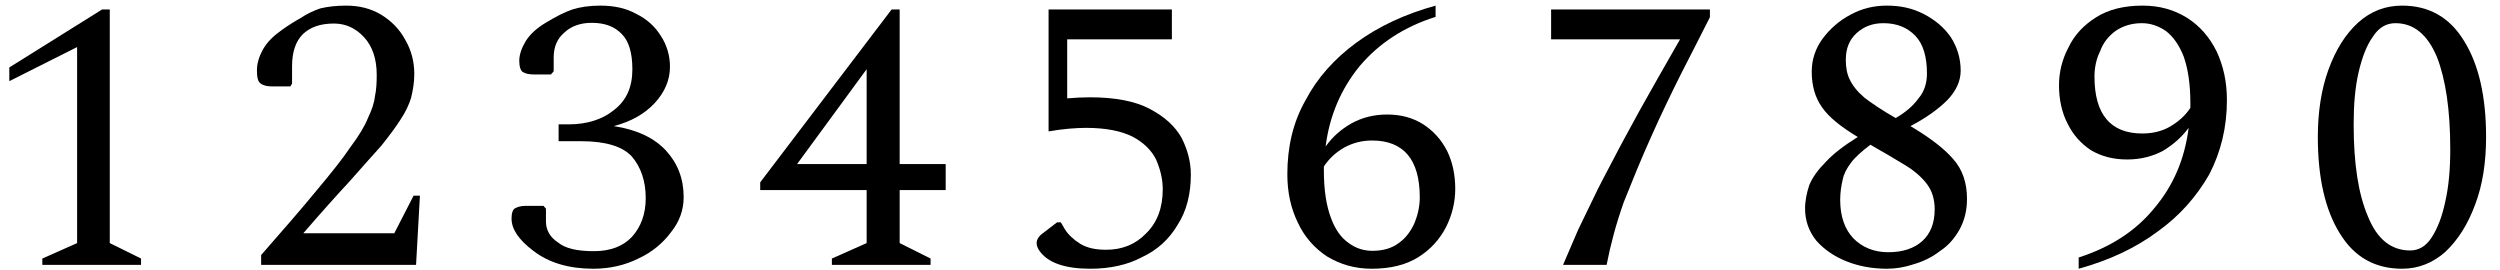
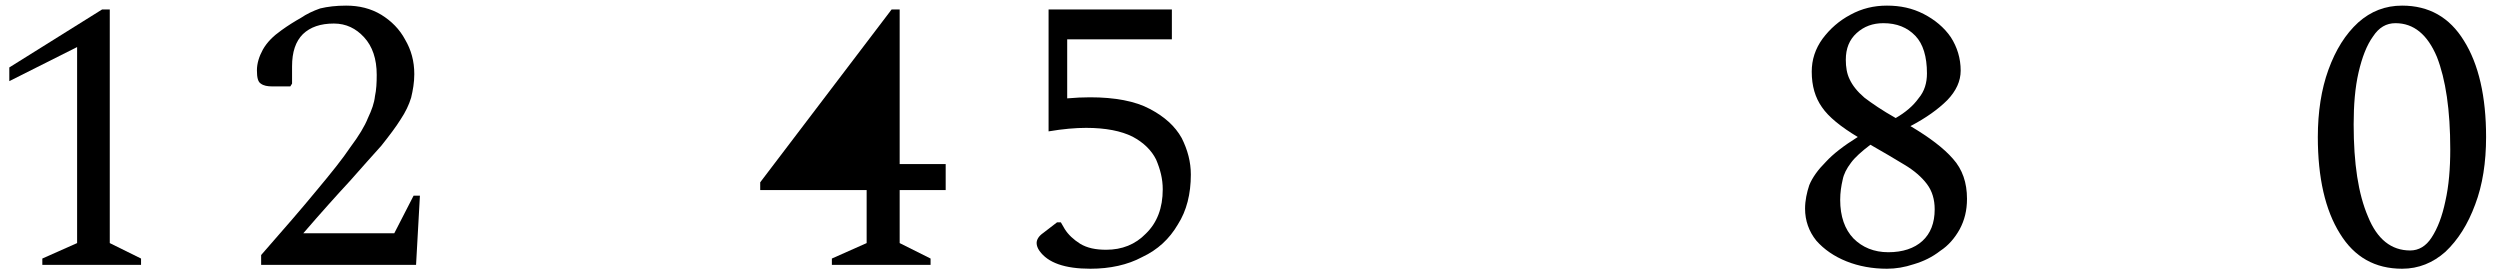
<svg xmlns="http://www.w3.org/2000/svg" width="278px" height="30px" viewBox="0 0 278 30" version="1.1">
  <g id="surface1">
    <path style=" stroke:none;fill-rule:nonzero;fill:rgb(0%,0%,0%);fill-opacity:1;" d="M 4.707 29.453 L 15.684 29.453 L 15.684 28.75 L 12.207 27.031 L 12.207 1.055 L 11.348 1.055 L 1.035 7.5 L 1.035 9.023 L 8.574 5.234 L 8.574 27.031 L 4.707 28.75 Z M 4.707 29.453 " />
    <path style=" stroke:none;fill-rule:nonzero;fill:rgb(0%,0%,0%);fill-opacity:1;" d="M 29.039 29.453 L 46.266 29.453 L 46.695 21.758 L 45.992 21.758 L 43.844 25.938 L 33.727 25.938 C 35.719 23.633 37.398 21.758 38.883 20.156 C 40.25 18.594 41.461 17.266 42.398 16.211 C 43.297 15.078 44.039 14.102 44.547 13.281 C 45.094 12.461 45.484 11.641 45.719 10.859 C 45.914 10.039 46.07 9.18 46.07 8.242 C 46.07 6.797 45.719 5.547 45.055 4.414 C 44.43 3.242 43.531 2.344 42.398 1.641 C 41.227 0.938 39.938 0.625 38.492 0.625 C 37.359 0.625 36.422 0.742 35.602 0.938 C 34.82 1.211 34.078 1.562 33.453 1.992 C 32.75 2.383 32.008 2.852 31.305 3.359 C 30.367 4.023 29.703 4.688 29.234 5.508 C 28.805 6.289 28.57 7.07 28.57 7.812 C 28.57 8.633 28.688 9.102 29 9.297 C 29.312 9.531 29.742 9.609 30.289 9.609 L 32.281 9.609 L 32.477 9.297 L 32.477 7.383 C 32.477 5.781 32.867 4.609 33.688 3.789 C 34.508 3.008 35.641 2.617 37.125 2.617 C 38.492 2.617 39.586 3.164 40.484 4.141 C 41.422 5.156 41.891 6.562 41.891 8.32 C 41.891 9.18 41.852 10 41.695 10.703 C 41.617 11.445 41.344 12.227 40.914 13.125 C 40.562 14.023 39.898 15.117 38.961 16.367 C 38.102 17.656 36.812 19.258 35.211 21.172 C 33.609 23.125 31.539 25.508 29.039 28.359 Z M 29.039 29.453 " />
-     <path style=" stroke:none;fill-rule:nonzero;fill:rgb(0%,0%,0%);fill-opacity:1;" d="M 65.984 29.883 C 67.82 29.883 69.5 29.492 70.984 28.75 C 72.508 28.047 73.719 27.031 74.617 25.82 C 75.555 24.648 76.023 23.359 76.023 21.914 C 76.023 19.883 75.359 18.164 74.07 16.758 C 72.781 15.352 70.828 14.414 68.25 14.023 C 70.203 13.516 71.688 12.656 72.82 11.445 C 73.953 10.195 74.5 8.867 74.5 7.422 C 74.5 6.172 74.148 5 73.484 3.984 C 72.82 2.93 71.922 2.109 70.711 1.523 C 69.578 0.898 68.25 0.625 66.766 0.625 C 65.555 0.625 64.5 0.781 63.641 1.055 C 62.742 1.367 61.844 1.836 60.867 2.422 C 59.773 3.047 58.992 3.75 58.484 4.531 C 58.016 5.312 57.742 6.055 57.742 6.758 C 57.742 7.422 57.898 7.852 58.133 8.008 C 58.445 8.203 58.875 8.281 59.422 8.281 L 61.258 8.281 L 61.57 7.93 L 61.57 6.367 C 61.57 5.234 61.961 4.297 62.742 3.633 C 63.523 2.891 64.578 2.539 65.789 2.539 C 67.234 2.539 68.328 2.93 69.148 3.789 C 69.93 4.57 70.32 5.898 70.32 7.695 C 70.32 9.648 69.695 11.133 68.289 12.227 C 67 13.281 65.281 13.828 63.25 13.828 L 62.117 13.828 L 62.117 15.703 L 64.656 15.703 C 67.352 15.703 69.227 16.289 70.242 17.383 C 71.258 18.555 71.805 20.117 71.805 22.031 C 71.805 23.828 71.258 25.234 70.281 26.328 C 69.305 27.383 67.859 27.93 66.062 27.93 C 64.227 27.93 62.898 27.656 62.039 26.953 C 61.141 26.367 60.711 25.547 60.711 24.648 L 60.711 23.203 L 60.438 22.891 L 58.445 22.891 C 57.938 22.891 57.547 23.008 57.273 23.164 C 57.039 23.281 56.883 23.672 56.883 24.297 C 56.883 25.508 57.703 26.68 59.305 27.891 C 61.023 29.219 63.25 29.883 65.984 29.883 Z M 65.984 29.883 " />
-     <path style=" stroke:none;fill-rule:nonzero;fill:rgb(0%,0%,0%);fill-opacity:1;" d="M 92.504 29.453 L 103.48 29.453 L 103.48 28.75 L 100.043 27.031 L 100.043 21.133 L 105.16 21.133 L 105.16 18.242 L 100.043 18.242 L 100.043 1.055 L 99.145 1.055 L 84.535 20.273 L 84.535 21.133 L 96.371 21.133 L 96.371 27.031 L 92.504 28.75 Z M 88.637 18.242 L 96.371 7.695 L 96.371 18.242 Z M 88.637 18.242 " />
+     <path style=" stroke:none;fill-rule:nonzero;fill:rgb(0%,0%,0%);fill-opacity:1;" d="M 92.504 29.453 L 103.48 29.453 L 103.48 28.75 L 100.043 27.031 L 100.043 21.133 L 105.16 21.133 L 105.16 18.242 L 100.043 18.242 L 100.043 1.055 L 99.145 1.055 L 84.535 20.273 L 84.535 21.133 L 96.371 21.133 L 96.371 27.031 L 92.504 28.75 Z M 88.637 18.242 L 96.371 18.242 Z M 88.637 18.242 " />
    <path style=" stroke:none;fill-rule:nonzero;fill:rgb(0%,0%,0%);fill-opacity:1;" d="M 121.25 29.883 C 123.438 29.883 125.391 29.453 126.992 28.594 C 128.75 27.773 130.039 26.562 130.977 24.961 C 131.953 23.438 132.422 21.562 132.422 19.414 C 132.422 18.008 132.07 16.68 131.406 15.352 C 130.664 14.023 129.492 12.969 127.852 12.109 C 126.25 11.25 123.984 10.82 121.211 10.82 C 120.43 10.82 119.57 10.859 118.672 10.938 L 118.672 4.375 L 130.312 4.375 L 130.312 1.055 L 116.602 1.055 L 116.602 14.609 C 118.203 14.336 119.609 14.219 120.781 14.219 C 122.969 14.219 124.688 14.57 125.938 15.195 C 127.188 15.859 128.047 16.719 128.555 17.734 C 129.023 18.828 129.297 19.883 129.297 21.055 C 129.297 23.125 128.672 24.766 127.422 25.977 C 126.25 27.188 124.766 27.773 123.008 27.773 C 121.836 27.773 120.898 27.578 120.117 27.109 C 119.375 26.641 118.789 26.094 118.398 25.469 L 117.969 24.727 L 117.539 24.727 L 116.016 25.898 C 115.508 26.25 115.273 26.641 115.273 27.031 C 115.273 27.305 115.391 27.617 115.586 27.891 C 116.523 29.219 118.398 29.883 121.25 29.883 Z M 121.25 29.883 " />
-     <path style=" stroke:none;fill-rule:nonzero;fill:rgb(0%,0%,0%);fill-opacity:1;" d="M 152.527 29.883 C 154.637 29.883 156.355 29.453 157.723 28.594 C 159.09 27.734 160.105 26.602 160.809 25.234 C 161.473 23.906 161.824 22.461 161.824 21.016 C 161.824 19.414 161.512 18.008 160.926 16.797 C 160.262 15.508 159.402 14.57 158.27 13.828 C 157.098 13.086 155.77 12.734 154.246 12.734 C 152.762 12.734 151.434 13.086 150.301 13.711 C 149.129 14.375 148.191 15.195 147.41 16.289 C 147.84 12.852 149.129 9.883 151.199 7.344 C 153.348 4.805 156.16 2.969 159.637 1.875 L 159.637 0.625 C 156.238 1.562 153.309 2.93 150.848 4.727 C 148.387 6.523 146.473 8.672 145.184 11.133 C 143.777 13.594 143.152 16.367 143.152 19.375 C 143.152 21.406 143.543 23.164 144.324 24.766 C 145.066 26.367 146.199 27.617 147.566 28.516 C 149.051 29.414 150.691 29.883 152.527 29.883 Z M 147.215 18.984 L 147.215 18.516 C 147.801 17.617 148.582 16.914 149.48 16.406 C 150.418 15.898 151.434 15.625 152.566 15.625 C 156.082 15.625 157.879 17.734 157.879 21.953 C 157.879 22.969 157.645 23.945 157.293 24.805 C 156.863 25.742 156.316 26.484 155.535 27.031 C 154.754 27.617 153.777 27.891 152.605 27.891 C 151.668 27.891 150.77 27.617 149.988 27.031 C 149.129 26.445 148.465 25.508 147.996 24.219 C 147.488 22.852 147.215 21.133 147.215 18.984 Z M 147.215 18.984 " />
-     <path style=" stroke:none;fill-rule:nonzero;fill:rgb(0%,0%,0%);fill-opacity:1;" d="M 173.812 29.453 L 178.656 29.453 C 179.086 27.227 179.711 24.883 180.57 22.461 C 181.508 20.117 182.484 17.695 183.578 15.273 C 184.633 12.891 185.766 10.547 186.898 8.281 C 188.07 5.977 189.164 3.867 190.141 1.914 L 190.141 1.055 L 172.484 1.055 L 172.484 4.375 L 186.82 4.375 C 185.062 7.422 183.617 10 182.406 12.148 C 181.234 14.297 180.219 16.133 179.398 17.734 C 178.578 19.297 177.836 20.664 177.25 21.914 C 176.625 23.164 176.078 24.375 175.492 25.547 C 174.984 26.68 174.438 28.047 173.812 29.453 Z M 173.812 29.453 " />
    <path style=" stroke:none;fill-rule:nonzero;fill:rgb(0%,0%,0%);fill-opacity:1;" d="M 209.824 29.883 C 210.801 29.883 211.777 29.727 212.832 29.375 C 213.887 29.062 214.863 28.594 215.762 27.891 C 216.66 27.305 217.363 26.484 217.91 25.508 C 218.457 24.492 218.73 23.398 218.73 22.109 C 218.73 20.312 218.223 18.828 217.168 17.656 C 216.152 16.484 214.551 15.273 212.441 14.023 C 214.16 13.125 215.527 12.148 216.543 11.133 C 217.52 10.117 218.027 9.023 218.027 7.852 C 218.027 6.484 217.637 5.234 216.934 4.141 C 216.191 3.047 215.137 2.188 213.926 1.562 C 212.637 0.898 211.309 0.625 209.824 0.625 C 208.379 0.625 207.051 0.938 205.762 1.641 C 204.512 2.305 203.496 3.203 202.676 4.297 C 201.855 5.43 201.465 6.641 201.465 7.969 C 201.465 9.57 201.855 10.859 202.598 11.914 C 203.34 13.008 204.707 14.102 206.582 15.234 C 205.02 16.211 203.848 17.109 203.027 18.008 C 202.168 18.867 201.543 19.727 201.191 20.586 C 200.918 21.406 200.723 22.305 200.723 23.203 C 200.723 24.531 201.152 25.742 201.973 26.758 C 202.832 27.734 203.965 28.516 205.332 29.062 C 206.699 29.609 208.223 29.883 209.824 29.883 Z M 205.254 6.641 C 205.254 5.391 205.645 4.414 206.465 3.672 C 207.285 2.93 208.262 2.578 209.434 2.578 C 210.918 2.578 212.09 3.047 212.988 3.984 C 213.848 4.883 214.277 6.289 214.277 8.164 C 214.277 9.219 214.004 10.156 213.34 10.938 C 212.754 11.758 211.895 12.5 210.801 13.125 C 209.277 12.266 208.145 11.484 207.324 10.859 C 206.504 10.156 205.996 9.492 205.684 8.828 C 205.371 8.203 205.254 7.461 205.254 6.641 Z M 204.629 22.227 C 204.629 21.406 204.746 20.664 204.902 20 C 205.02 19.375 205.332 18.75 205.84 18.086 C 206.27 17.5 207.012 16.836 207.988 16.094 C 209.434 16.914 210.684 17.656 211.777 18.32 C 212.832 18.945 213.691 19.688 214.277 20.469 C 214.863 21.25 215.137 22.188 215.137 23.281 C 215.137 24.805 214.668 25.977 213.77 26.797 C 212.871 27.617 211.582 28.047 209.98 28.047 C 208.379 28.047 207.09 27.5 206.113 26.523 C 205.137 25.508 204.629 24.062 204.629 22.227 Z M 204.629 22.227 " />
-     <path style=" stroke:none;fill-rule:nonzero;fill:rgb(0%,0%,0%);fill-opacity:1;" d="M 231.148 29.883 C 234.547 28.945 237.477 27.578 239.938 25.742 C 242.398 23.984 244.273 21.836 245.68 19.375 C 246.969 16.875 247.633 14.141 247.633 11.133 C 247.633 9.102 247.242 7.344 246.5 5.742 C 245.719 4.141 244.625 2.891 243.219 1.992 C 241.773 1.094 240.172 0.625 238.258 0.625 C 236.188 0.625 234.469 1.055 233.102 1.914 C 231.734 2.773 230.68 3.867 230.016 5.273 C 229.312 6.602 228.961 8.008 228.961 9.492 C 228.961 11.055 229.273 12.5 229.898 13.711 C 230.523 15 231.383 15.938 232.477 16.68 C 233.648 17.383 234.977 17.734 236.539 17.734 C 238.062 17.734 239.352 17.383 240.484 16.797 C 241.656 16.094 242.594 15.273 243.375 14.219 C 242.945 17.656 241.695 20.625 239.547 23.164 C 237.477 25.703 234.664 27.5 231.148 28.633 Z M 232.906 8.516 C 232.906 7.539 233.102 6.562 233.531 5.703 C 233.883 4.727 234.469 4.023 235.25 3.438 C 236.07 2.891 237.008 2.578 238.18 2.578 C 239.156 2.578 240.016 2.891 240.836 3.438 C 241.656 4.062 242.32 5 242.828 6.289 C 243.297 7.617 243.57 9.336 243.57 11.484 L 243.57 11.992 C 242.984 12.891 242.203 13.555 241.266 14.102 C 240.367 14.609 239.352 14.844 238.219 14.844 C 234.703 14.844 232.906 12.734 232.906 8.516 Z M 232.906 8.516 " />
    <path style=" stroke:none;fill-rule:nonzero;fill:rgb(0%,0%,0%);fill-opacity:1;" d="M 267.117 29.883 C 268.953 29.883 270.555 29.219 271.922 28.008 C 273.328 26.68 274.422 24.961 275.242 22.734 C 276.062 20.586 276.453 18.047 276.453 15.234 C 276.453 10.742 275.633 7.148 273.992 4.531 C 272.391 1.914 270.086 0.625 267.117 0.625 C 265.242 0.625 263.641 1.25 262.234 2.5 C 260.828 3.789 259.734 5.508 258.914 7.773 C 258.133 9.922 257.742 12.461 257.742 15.234 C 257.742 19.766 258.562 23.359 260.203 25.977 C 261.805 28.594 264.109 29.883 267.117 29.883 Z M 268.016 27.852 C 265.906 27.852 264.344 26.602 263.328 24.102 C 262.234 21.562 261.727 18.164 261.727 13.828 C 261.727 11.68 261.883 9.727 262.273 8.047 C 262.664 6.367 263.172 5.039 263.875 4.062 C 264.539 3.047 265.359 2.578 266.375 2.578 C 268.406 2.578 269.93 3.828 270.984 6.328 C 271.961 8.828 272.469 12.227 272.469 16.602 C 272.469 18.75 272.312 20.664 271.922 22.383 C 271.57 24.062 271.062 25.391 270.398 26.406 C 269.773 27.383 268.953 27.852 268.016 27.852 Z M 268.016 27.852 " />
  </g>
</svg>